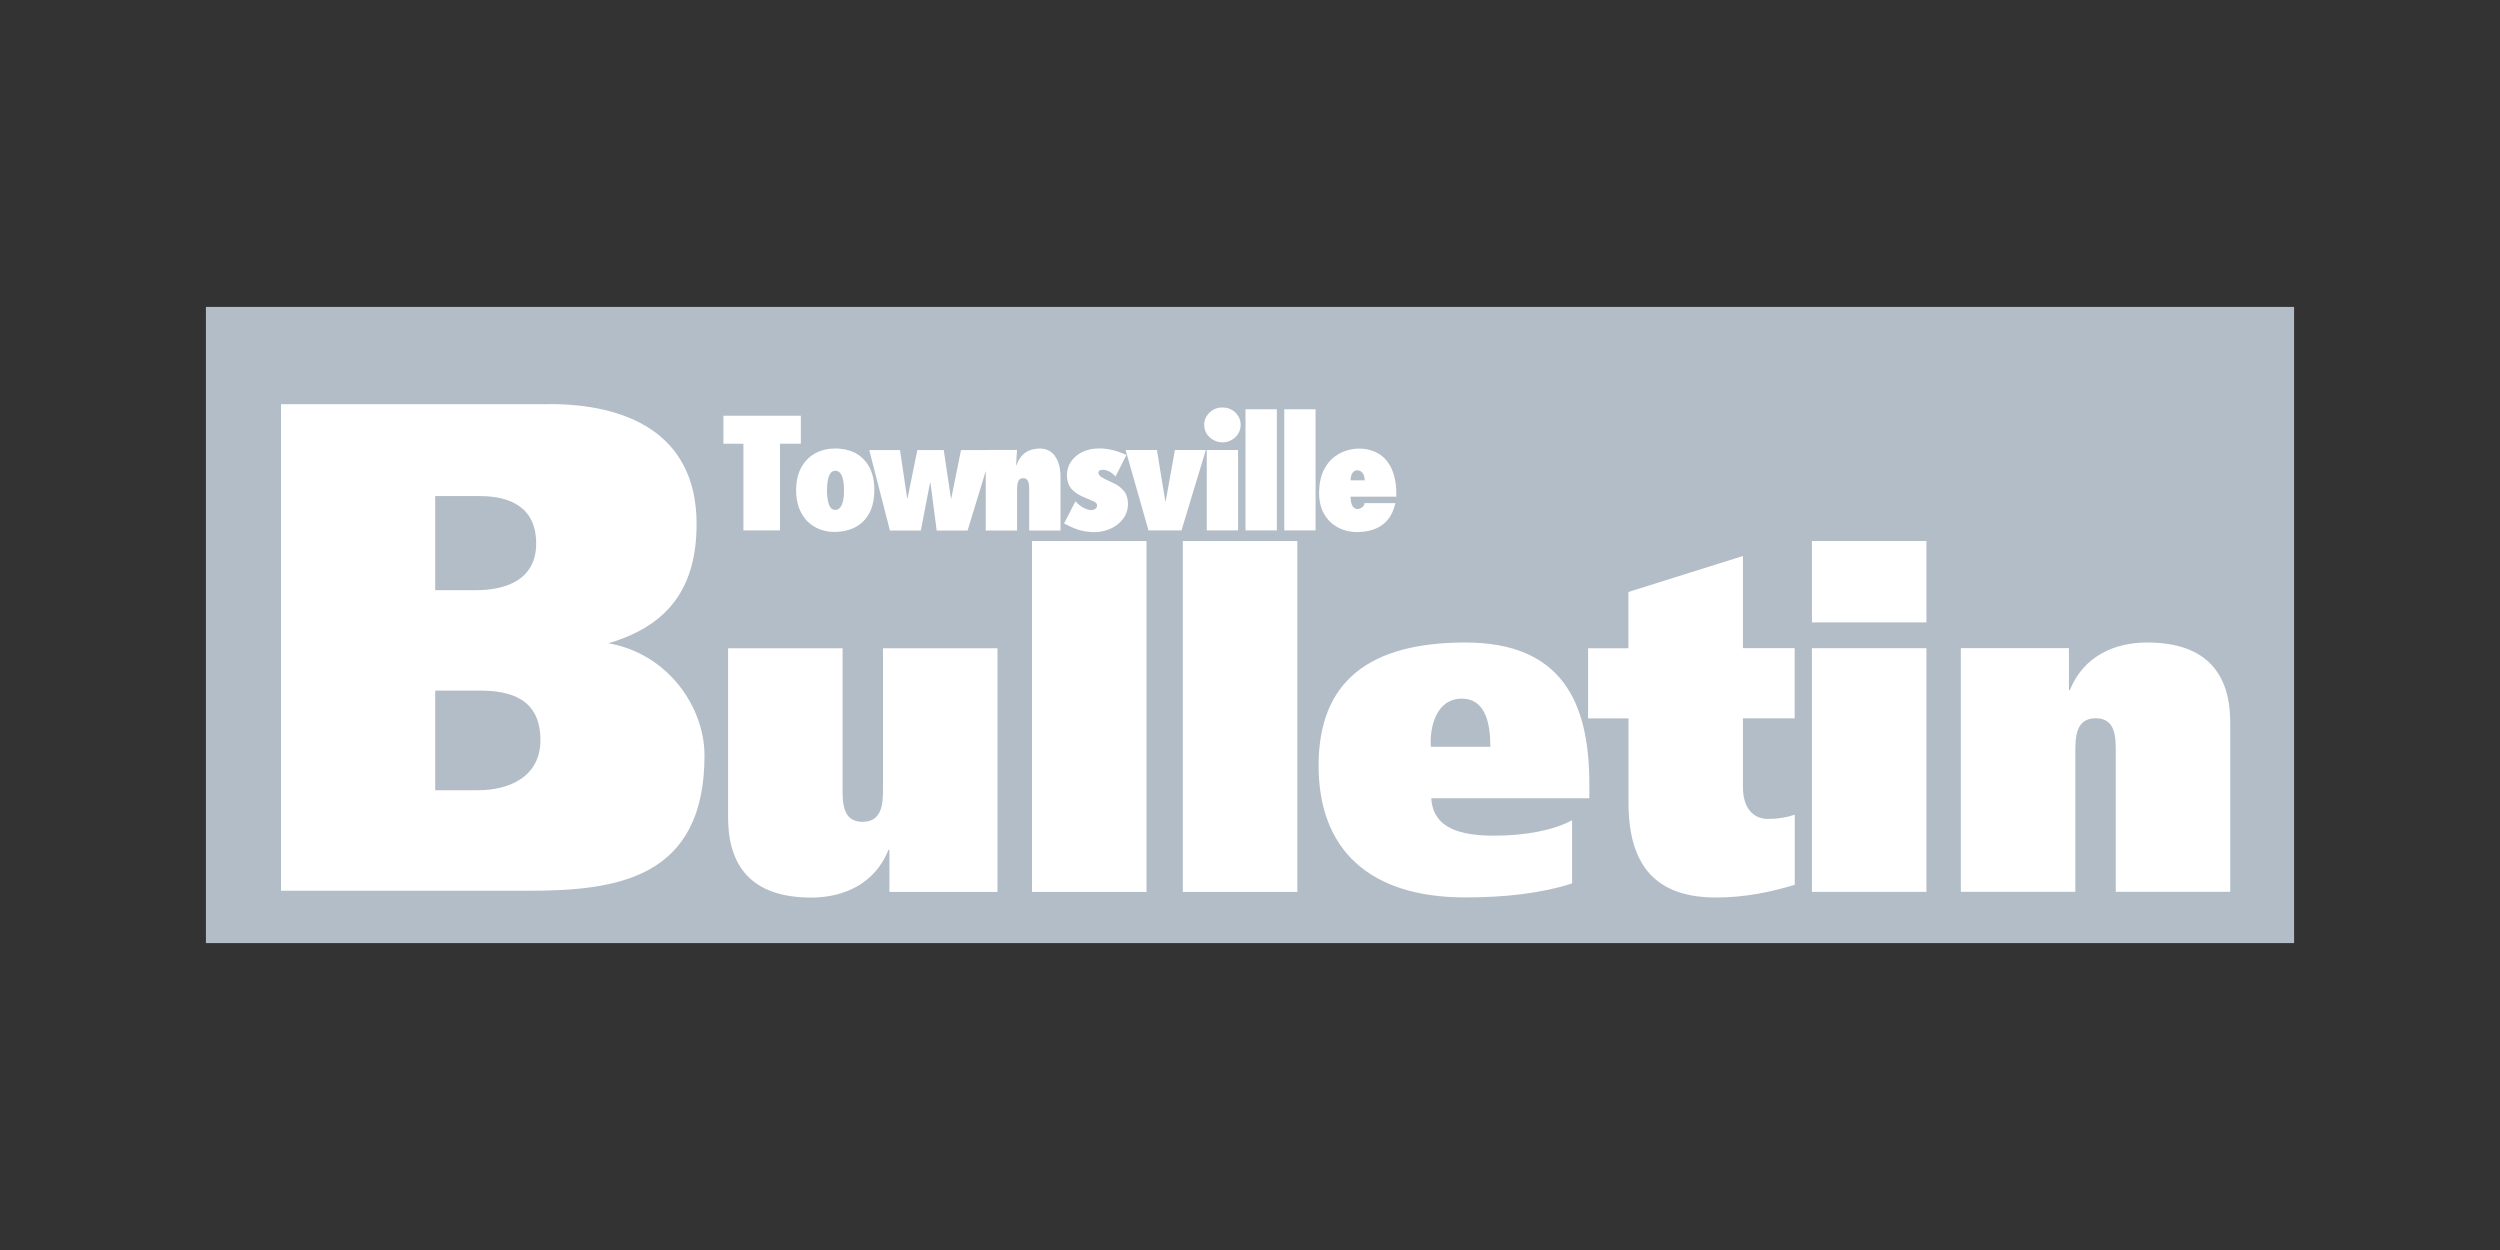
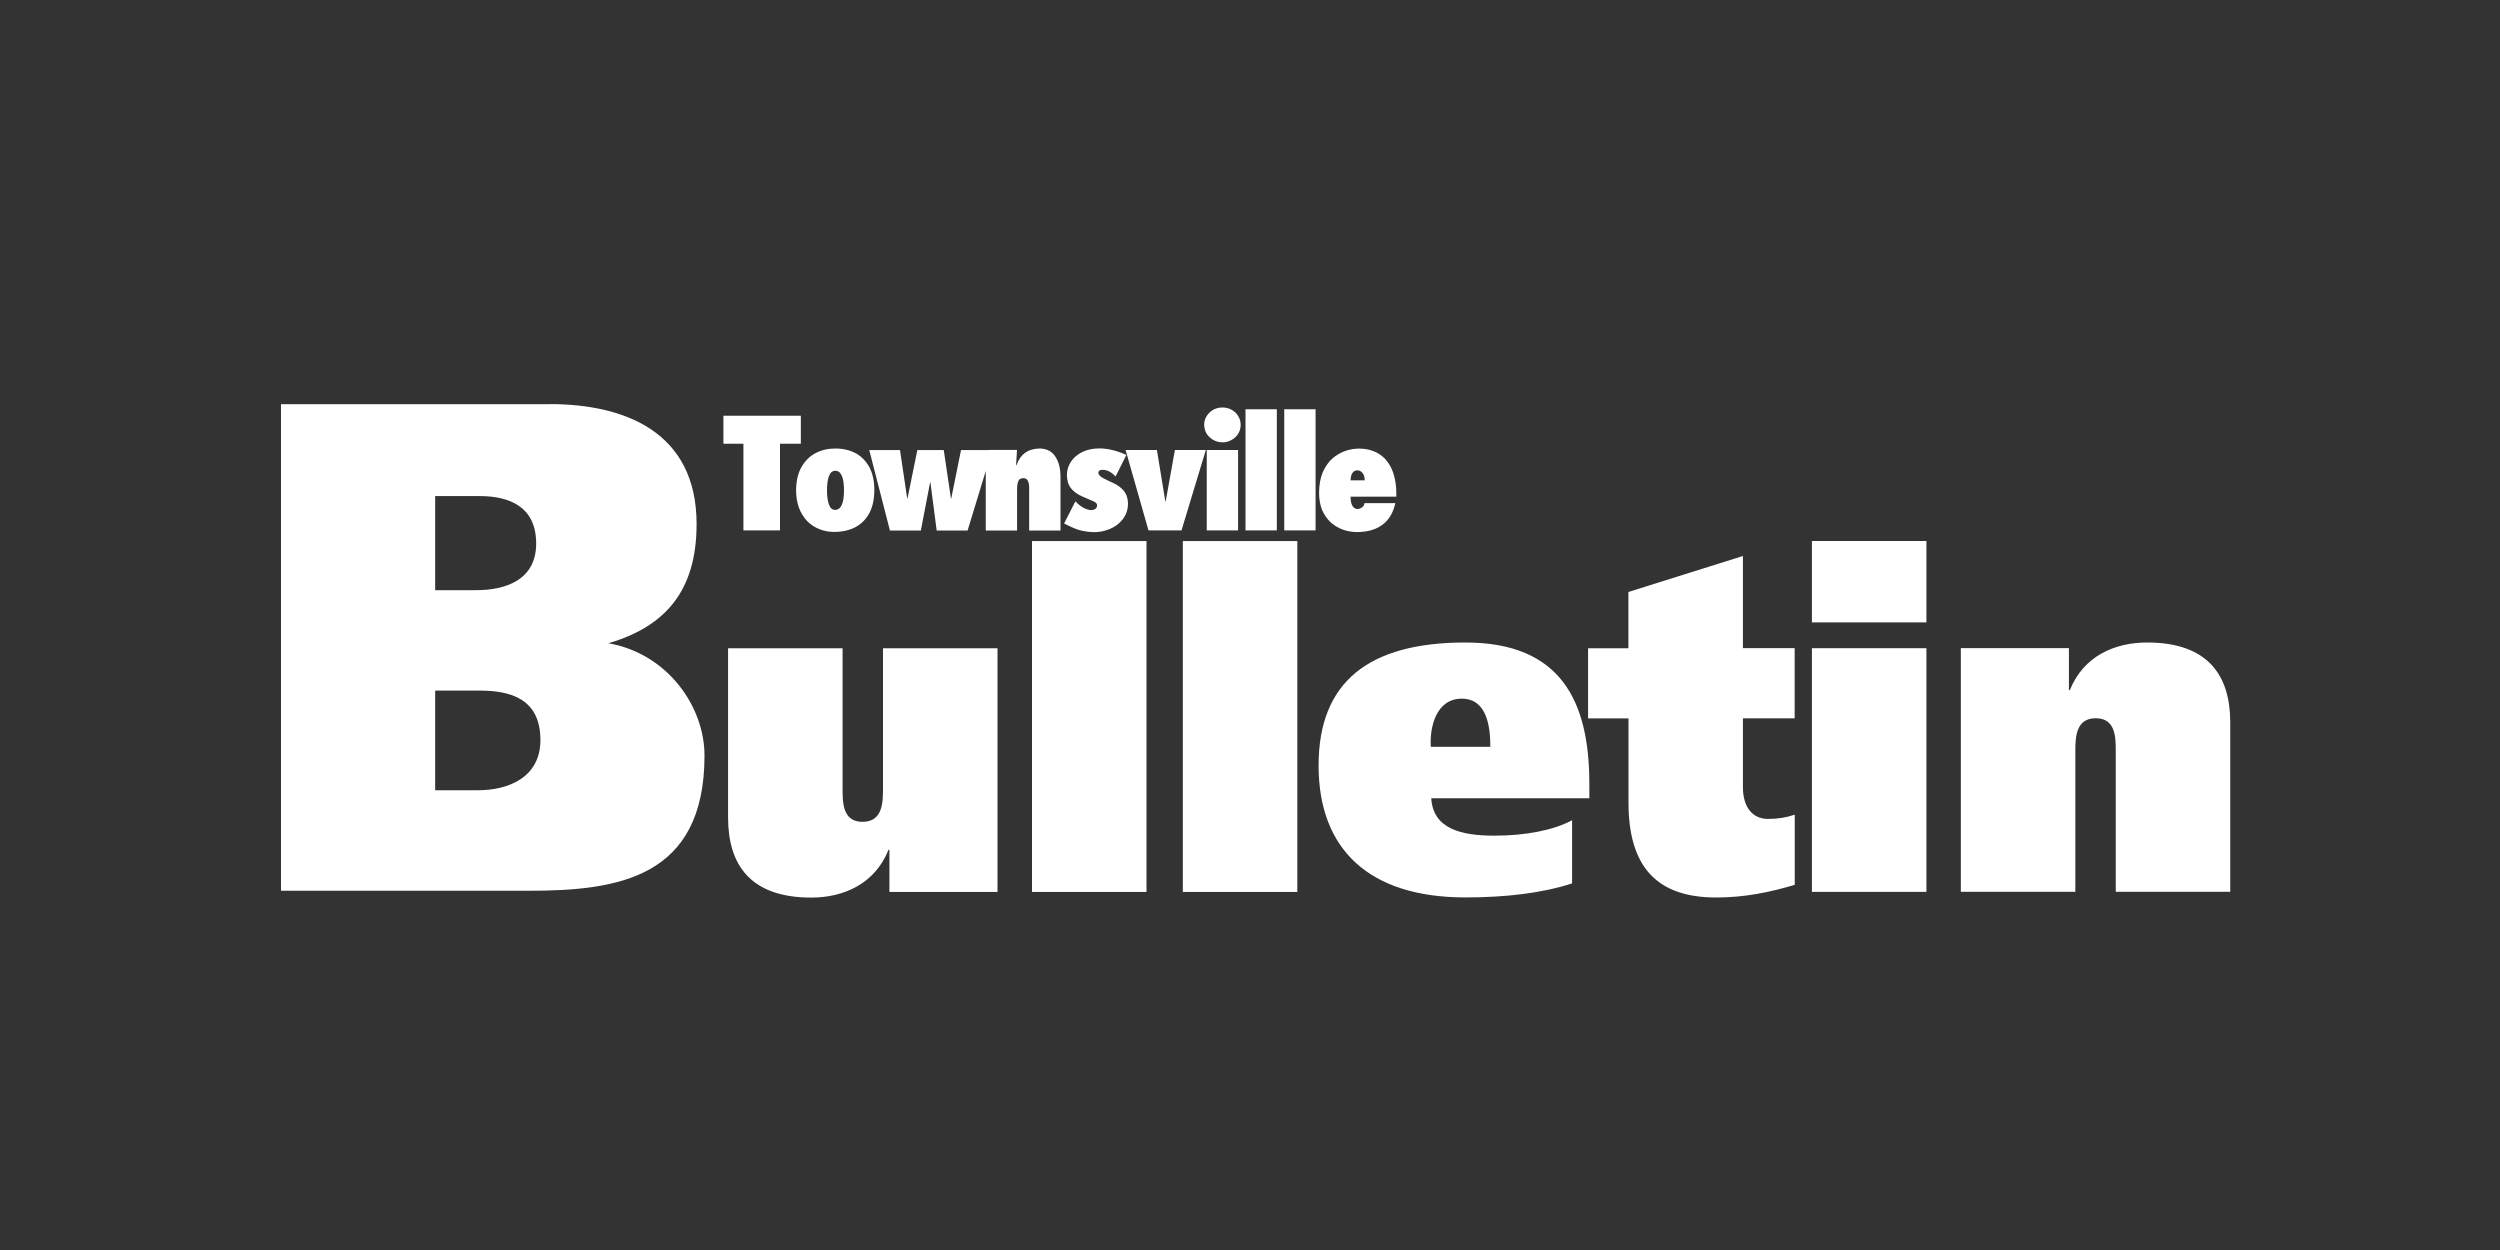
<svg xmlns="http://www.w3.org/2000/svg" id="Layer_1" data-name="Layer 1" viewBox="0 0 300 150">
  <rect x="0" y="0" width="300" height="150" fill="#333333" stroke="none" />
  <defs>
    <style>
      .cls-1 {
        fill: #fff;
      }

      .cls-2 {
        fill: #b3bdc7;
      }
    </style>
  </defs>
-   <polygon class="cls-2" points="24.71 36.83 275.29 36.83 275.29 113.17 24.71 113.17 24.71 36.83" />
  <path class="cls-1" d="m248.27,77.77v5.05h.11c1.64-4.1,5.4-5.72,9.27-5.72,7.3,0,9.98,3.93,9.98,9.6v20.32h-13.74v-16.84c0-1.68,0-3.99-2.4-3.99s-2.45,2.3-2.45,3.99v16.84h-13.74v-29.24h12.97Zm-196.05,17.06h5.14c3.6,0,7.49-1.51,7.49-6.02,0-5.02-3.67-5.94-7.34-5.94h-5.29v11.96Zm0-24.01h4.92c3.45,0,7.2-1.17,7.2-5.6s-3.23-5.69-6.76-5.69h-5.36v11.29Zm66.44-16.83h3.38l-.11,1.81.04.04c.48-1.35,1.41-2.02,2.87-2.02.82.04,1.45.38,1.83,1.02.4.62.59,1.42.59,2.43v6.39h-3.76v-5.09c0-.78-.23-1.19-.67-1.19-.32,0-.54.11-.63.35-.1.24-.15.55-.15.95v4.98h-3.76v-7.14l-2.18,7.14h-3.71s-.75-5.77-.75-5.77h-.04l-1.11,5.77h-3.71l-2.48-9.65h3.69l.86,5.8h.04l1.18-5.8h3.17l.86,5.8h.04l1.17-5.8h3.34Zm-52.7-5.5c8.89,0,17.63,3.26,17.63,14.39,0,8.03-3.75,12.3-10.58,14.31,7.12,1.25,11.53,7.61,11.53,13.47,0,14.72-10.43,16.23-21.08,16.23h-29.74v-58.39h32.24Zm151.47,29.29h13.74v29.24h-13.74v-29.24Zm13.74-3.09h-13.74v-9.77h13.74v9.77Zm-59.42,21.1c.22,3.65,3.54,4.49,7.58,4.49,3.76,0,7.14-.67,9.32-1.85v7.58c-3.65,1.18-8.01,1.68-12.81,1.68-11.5,0-17.61-5.72-17.61-15.83s6.11-14.76,17.61-14.76,14.88,7.07,14.88,16.95v1.74h-18.97Zm7.09-6.17c0-2.25-.33-5.78-3.43-5.78s-3.87,3.48-3.71,5.78h7.14,0Zm16.57-11.84v-6.74l13.74-4.32v11.06h6.21v8.42h-6.21v8.25c0,2.47,1.2,3.82,3,3.82,1.25,0,2.23-.17,3.22-.51v8.42c-3,.9-6.05,1.52-9.43,1.52-7.09,0-10.52-3.65-10.52-11.39v-10.1h-4.85v-8.42h4.85,0Zm-71.57-12.85h13.74v42.1h-13.74v-42.1Zm18.1,0h13.74v42.1h-13.74v-42.1Zm-22.24,42.1h-12.97v-5.05h-.11c-1.64,4.1-5.4,5.73-9.27,5.73-7.3,0-9.98-3.93-9.98-9.6v-20.32h13.74v16.84c0,1.68,0,3.99,2.4,3.99s2.45-2.3,2.45-3.99v-16.84h13.74v29.24h0Zm42.37-47.44c0,.95.27,1.44.82,1.5.23-.02.42-.09.59-.24.17-.13.25-.29.25-.47h3.71c-.5,2.26-2.01,3.43-4.55,3.47-.61,0-1.18-.09-1.74-.29-.55-.2-1.03-.49-1.47-.88-.42-.4-.76-.89-1.03-1.48-.23-.6-.36-1.28-.36-2.03,0-.97.15-1.79.44-2.5.31-.69.69-1.24,1.17-1.66.46-.4.99-.71,1.57-.91.55-.18,1.09-.27,1.64-.27.75,0,1.39.15,1.97.42.57.27,1.03.64,1.39,1.13.38.49.65,1.06.82,1.7.17.64.27,1.33.27,2.1v.42h-5.48,0Zm1.7-1.95c-.02-.42-.11-.73-.29-.91-.17-.2-.36-.29-.59-.29-.25,0-.44.09-.59.31-.15.2-.21.49-.23.89h1.7,0Zm-67.59-1.59c.42-.75.99-1.31,1.7-1.68.69-.36,1.47-.55,2.35-.55.94,0,1.76.2,2.48.58.71.4,1.24.97,1.64,1.71.38.75.57,1.64.57,2.68s-.19,2.01-.59,2.77c-.4.75-.96,1.31-1.68,1.7-.73.38-1.59.57-2.56.57-.63,0-1.2-.11-1.76-.33-.55-.22-1.05-.54-1.47-.97-.42-.44-.75-.97-.99-1.61-.23-.64-.34-1.35-.34-2.13.02-1.09.23-2.01.65-2.75h0Zm3.06,2.86c0,.64.08,1.17.23,1.62.15.44.4.66.76.66.71-.04,1.05-.82,1.05-2.35s-.34-2.35-1.05-2.35c-.67.02-.99.82-.99,2.43h0Zm50.22-9.8h3.76v14.54h-3.76v-14.54Zm4.64,0h3.77v14.54h-3.76v-14.54Zm-24.1,11.82c.32.16.65.27.94.29.48-.04.71-.24.71-.6,0-.2-.17-.36-.54-.51-.36-.16-.8-.35-1.32-.57-.52-.24-.94-.55-1.26-.93-.32-.4-.5-.95-.5-1.62,0-.58.17-1.11.5-1.61.32-.47.78-.86,1.36-1.15.59-.27,1.26-.42,2.03-.42,1.01,0,2.08.26,3.25.78l-1.3,2.59c-.5-.53-1.01-.8-1.55-.8-.31,0-.48.09-.52.31,0,.26.19.49.59.69.4.2.82.42,1.28.62.44.2.82.49,1.15.86.32.36.52.88.54,1.53,0,.75-.21,1.39-.63,1.92-.4.52-.94.92-1.55,1.17-.63.26-1.26.38-1.89.38-.69-.02-1.3-.11-1.84-.27-.54-.18-1.13-.44-1.76-.77l1.36-2.66c.31.33.61.58.96.77h0Zm7.82,2.72l-2.75-9.65h3.76l1.01,6.17h.04l1.11-6.17h3.71l-2.92,9.65h-3.96Zm-48.61,0v-10.4h-2.4v-3.36h9.29v3.36h-2.5v10.4h-4.39Zm55.6-9.65h3.76v9.65h-3.76v-9.65h0Zm2.98-4.83c.33.17.61.44.8.77.19.31.29.66.29,1.04s-.1.73-.29,1.06c-.2.32-.47.58-.8.75-.32.2-.69.29-1.09.29s-.76-.09-1.11-.29c-.32-.18-.6-.44-.8-.75-.19-.33-.27-.67-.29-1.06,0-.38.1-.73.29-1.04.2-.32.48-.58.8-.77.34-.18.72-.28,1.11-.27.4,0,.76.09,1.09.27h0Z" />
</svg>